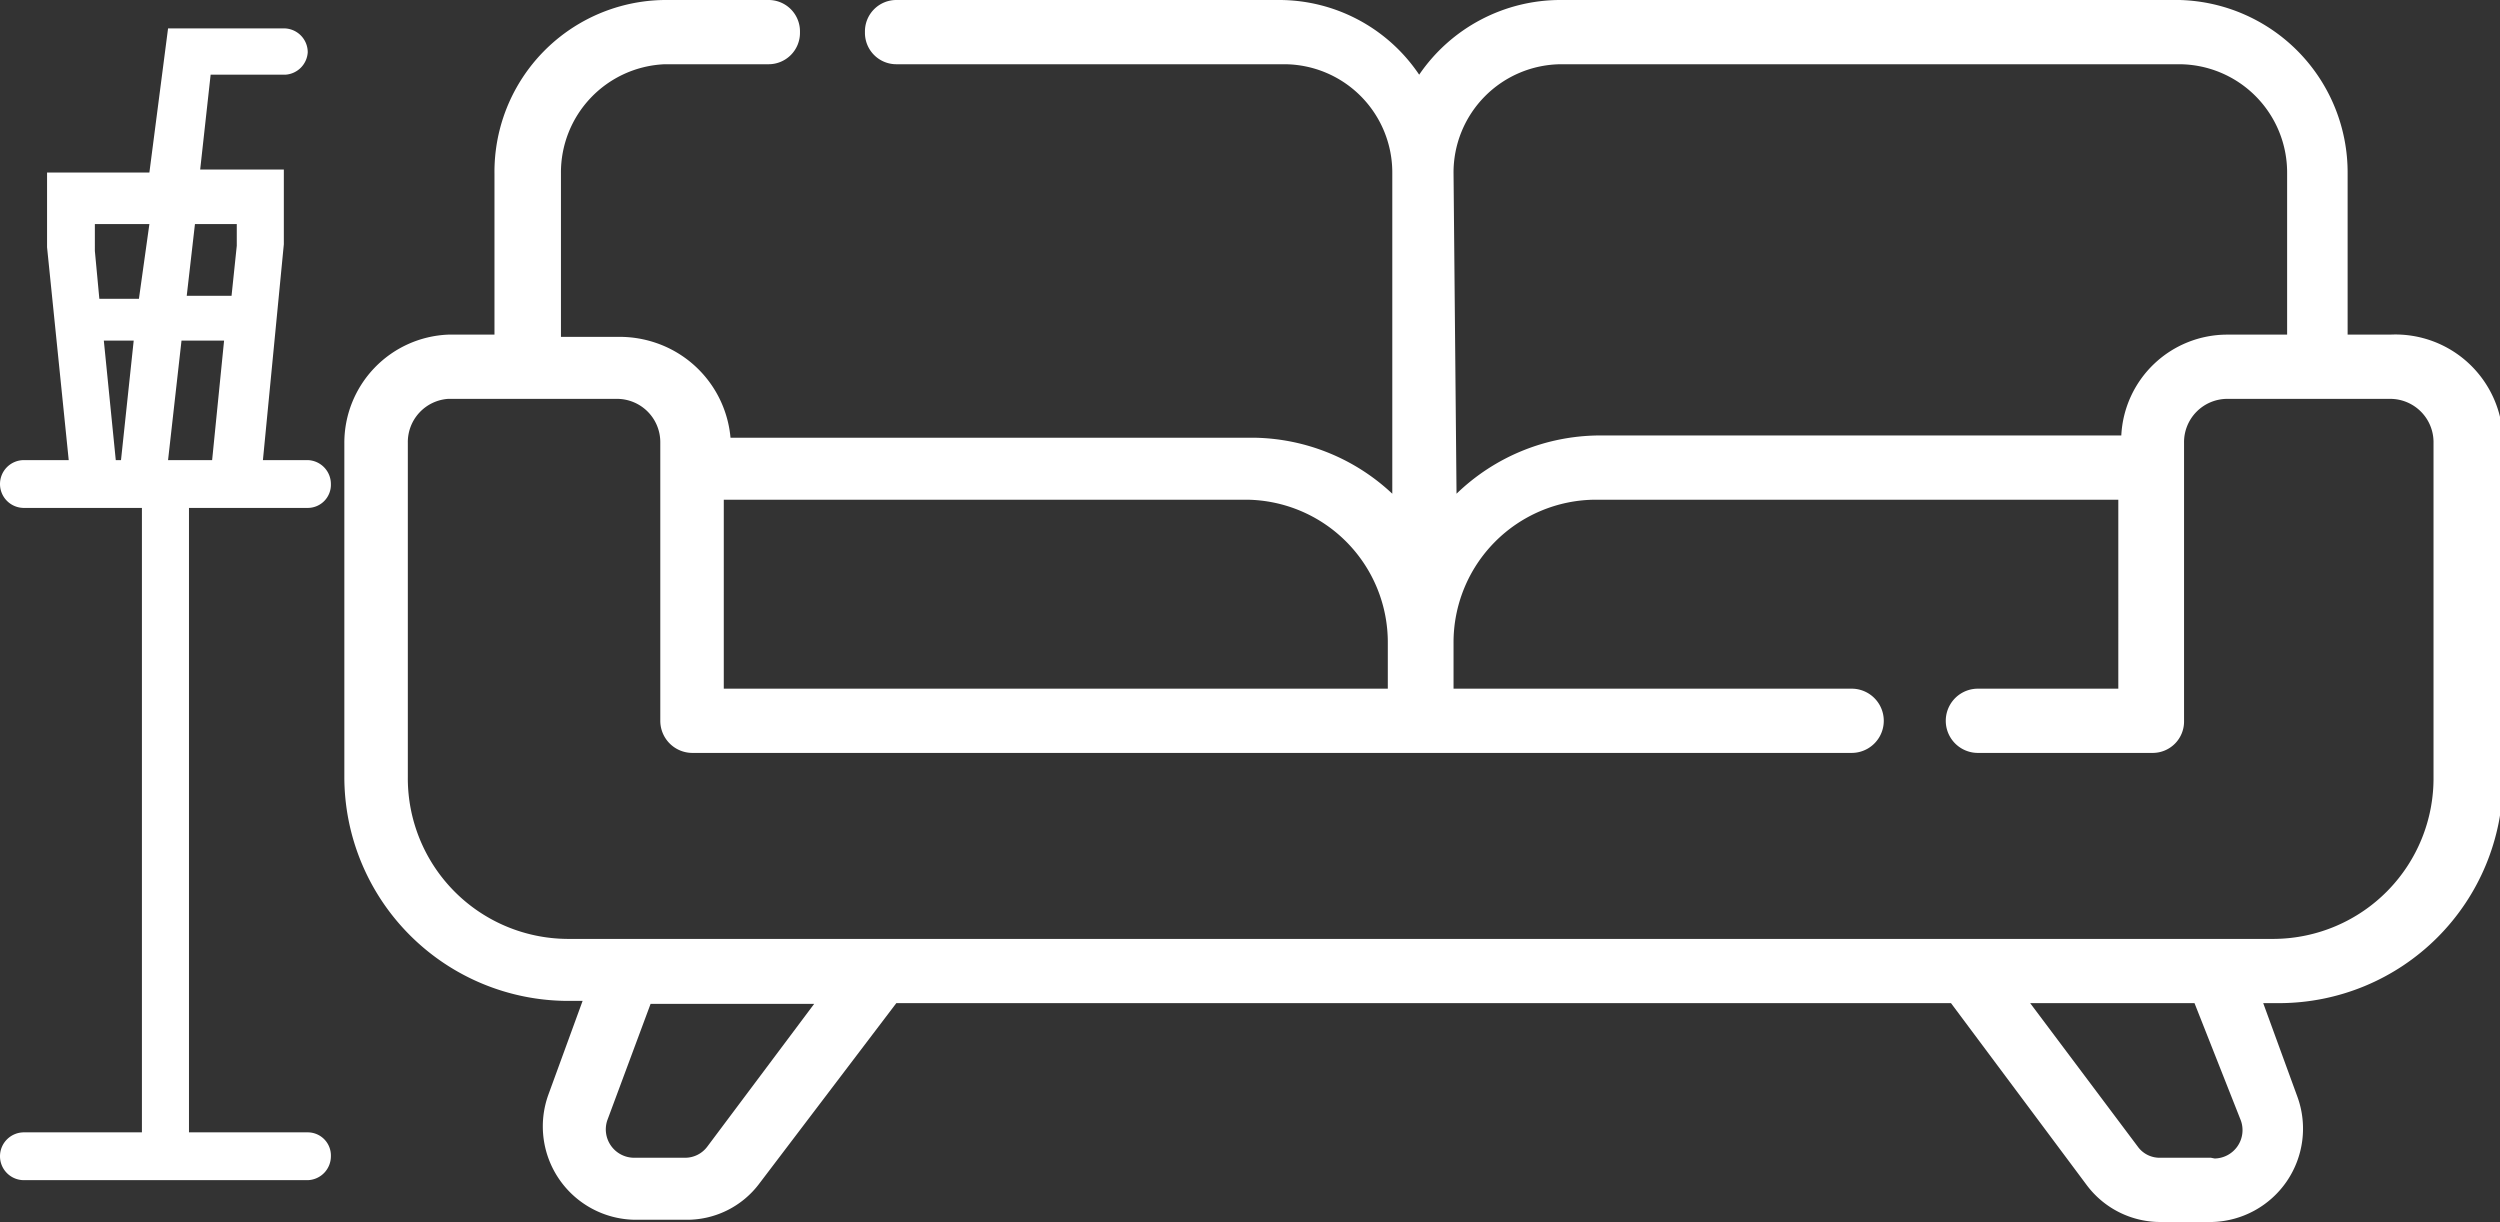
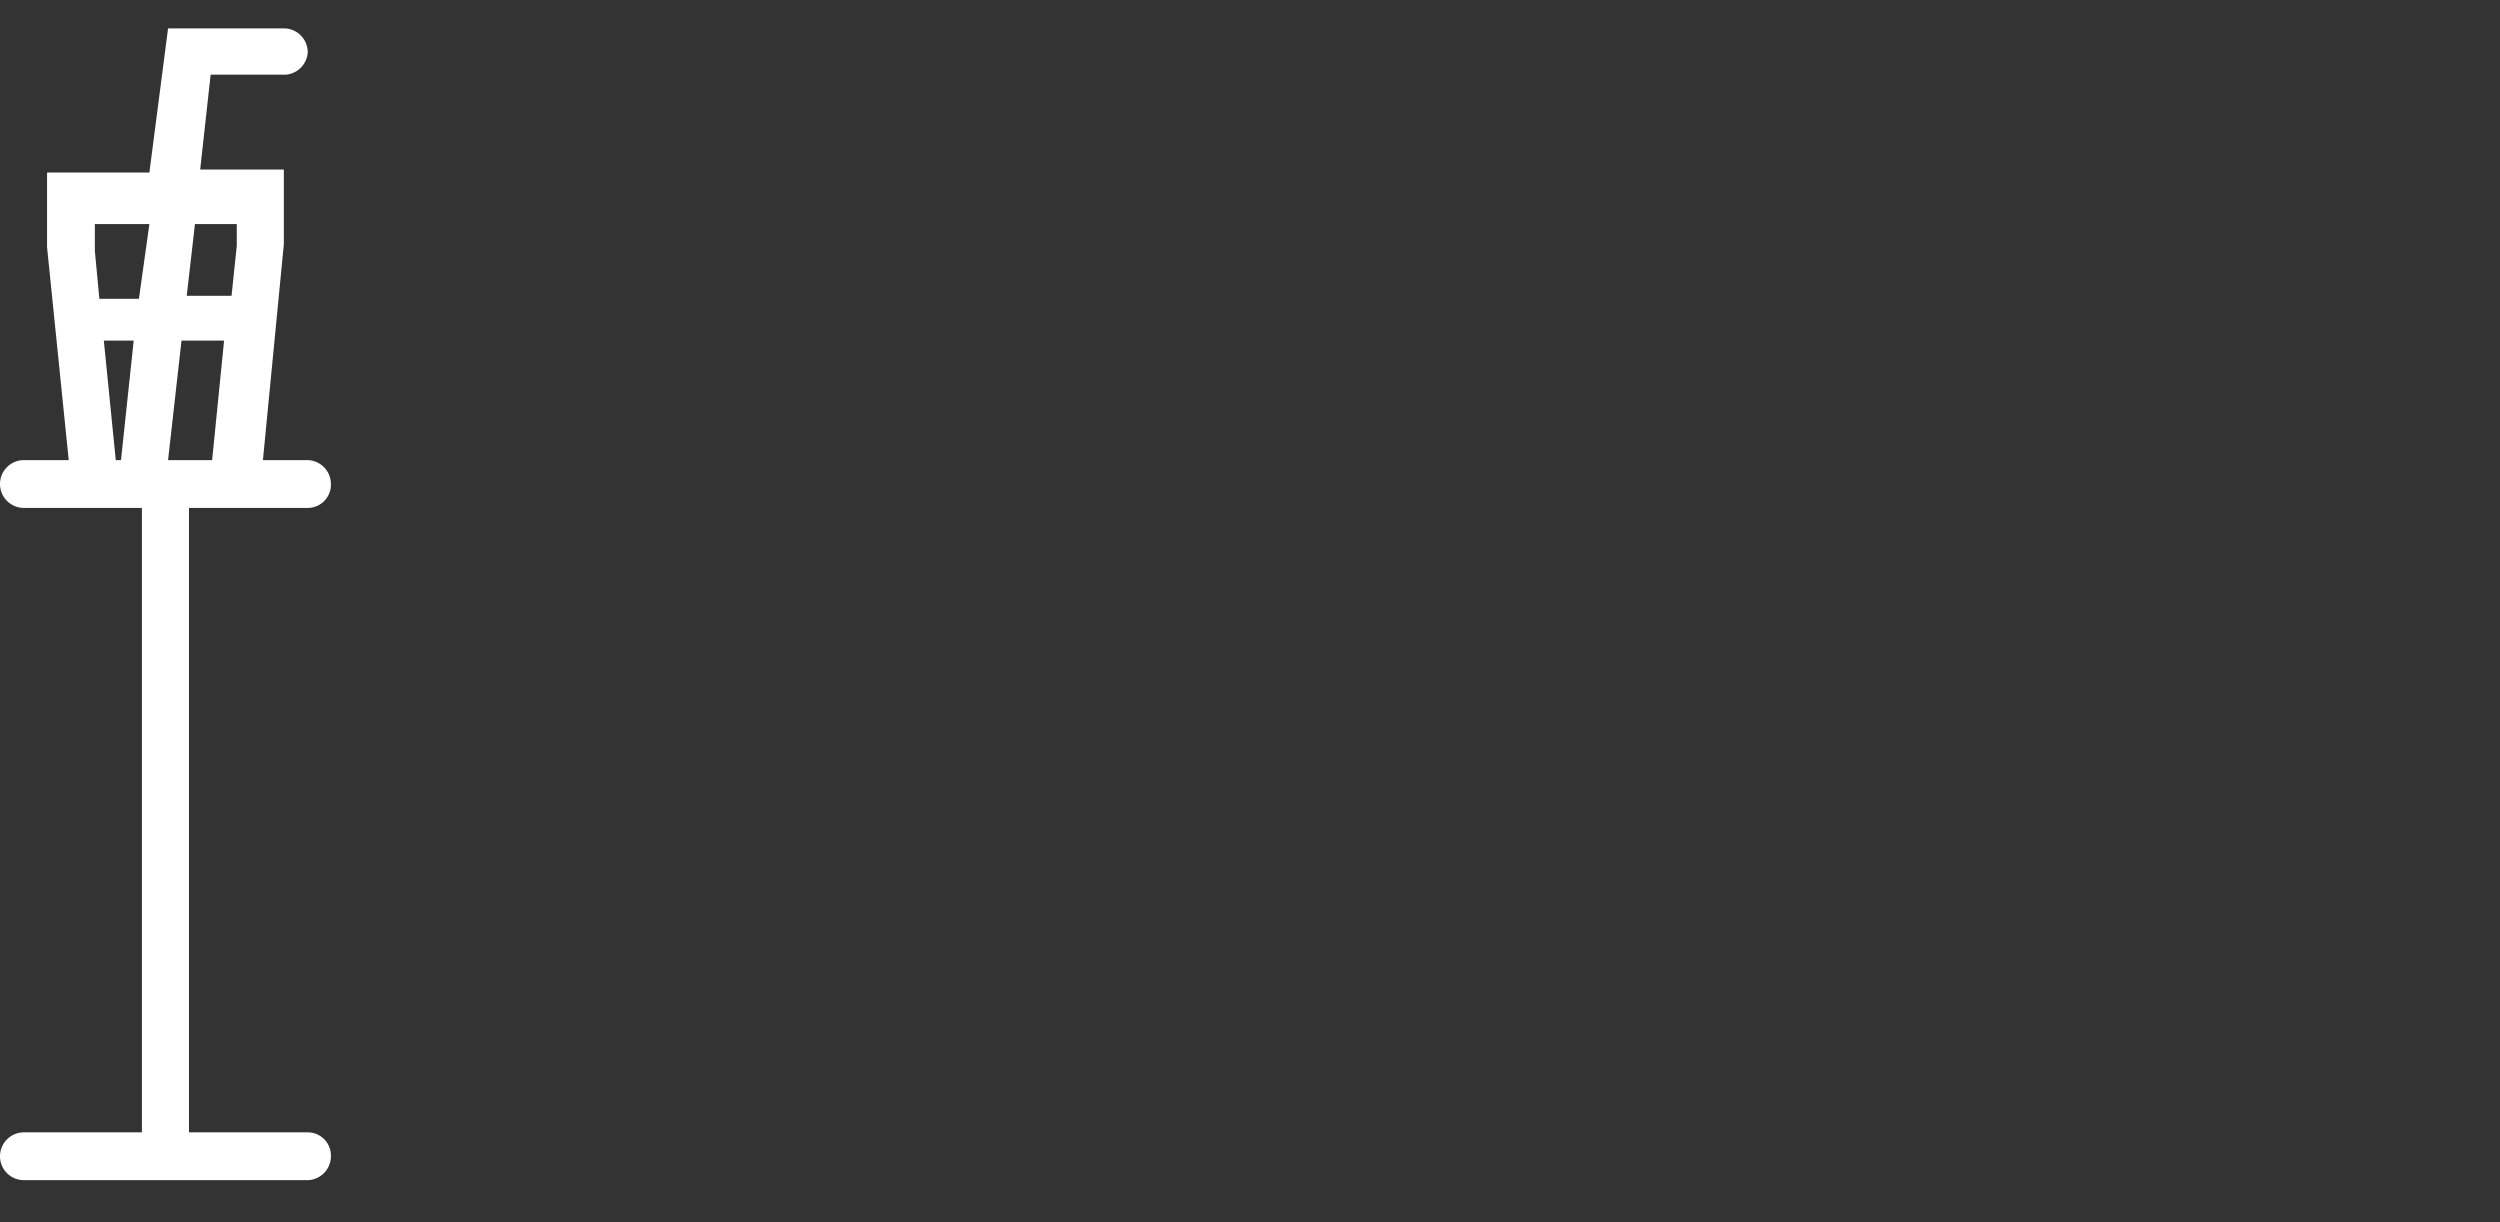
<svg xmlns="http://www.w3.org/2000/svg" viewBox="0 0 33.47 16.36">
  <rect x="0" y="0" width="33.47" height="16.36" fill="#333333" stroke="none" />
  <defs>
    <style>.cls-1{fill:#fff;}</style>
  </defs>
  <title>lounge</title>
  <g id="Layer_2" data-name="Layer 2">
    <g id="Layer_1-2" data-name="Layer 1">
      <g id="Layer_33" data-name="Layer 33">
-         <path class="cls-1" d="M30.49,12.57H7.59A2.15,2.15,0,0,1,5.46,10.4V5.93A.58.58,0,0,1,6,5.34H8.26a.58.58,0,0,1,.58.59V9.65a.43.43,0,0,0,.43.43H24.79a.43.43,0,0,0,0-.86H19.46V8.61a1.91,1.91,0,0,1,1.9-1.92h7V9.22H26.48a.43.43,0,0,0,0,.86h2.34a.42.42,0,0,0,.42-.43V5.93a.58.58,0,0,1,.58-.59H32a.58.58,0,0,1,.58.59V10.4a2.15,2.15,0,0,1-2.13,2.17M29.6,15.5h-.68a.36.36,0,0,1-.3-.15l-1.44-1.92h2.2L30,15a.38.38,0,0,1-.35.51M9.47,15.35a.37.37,0,0,1-.3.15H8.49A.38.38,0,0,1,8.13,15l.58-1.56H10.9Zm.22-8.66h7a1.91,1.91,0,0,1,1.89,1.92v.61H9.69Zm9.77-4.37A1.45,1.45,0,0,1,20.9.86h8.28a1.45,1.45,0,0,1,1.44,1.46V4.48h-.8A1.42,1.42,0,0,0,28.4,5.83h-7a2.77,2.77,0,0,0-1.9.78ZM32,4.48h-.57V2.32A2.31,2.31,0,0,0,29.18,0H20.9A2.29,2.29,0,0,0,19,1a2.26,2.26,0,0,0-1.86-1H12a.42.42,0,0,0-.42.43A.42.42,0,0,0,12,.86h5.2a1.45,1.45,0,0,1,1.44,1.46V6.61l0,0a2.76,2.76,0,0,0-1.86-.75h-7a1.48,1.48,0,0,0-1-1.27,1.5,1.5,0,0,0-.47-.08h-.8V2.32A1.45,1.45,0,0,1,8.9.86h1.39a.42.42,0,0,0,.42-.43A.42.42,0,0,0,10.29,0H8.9A2.3,2.3,0,0,0,6.62,2.32V4.48H6A1.45,1.45,0,0,0,4.61,5.93V10.4a3,3,0,0,0,3,3H7.8l-.46,1.26a1.25,1.25,0,0,0,1.15,1.67h.68a1.21,1.21,0,0,0,1-.49L12,13.43H26.12l1.82,2.44a1.23,1.23,0,0,0,1,.49h.68a1.25,1.25,0,0,0,1.14-1.67l-.46-1.26h.21a3,3,0,0,0,3-3V5.93A1.44,1.44,0,0,0,32,4.48" />
-       </g>
+         </g>
      <g id="Layer_32" data-name="Layer 32">
        <path class="cls-1" d="M2.25,6.16l.18-1.6H3l-.16,1.6ZM2.61,3h.56v.29l-.07.67H2.5Zm-.75,1H1.33l-.06-.64V3H2ZM1.62,6.16H1.55l-.16-1.6h.4Zm2.81.32h0a.32.32,0,0,0-.31-.32h-.6L3.8,3.27v-1H2.68L2.82,1h1A.32.32,0,0,0,4.12.7.32.32,0,0,0,3.8.38H2.25L2,2.31H.63v1L.92,6.16H.32A.32.32,0,0,0,0,6.48a.32.32,0,0,0,.32.32H1.9v8.36H.32a.32.32,0,0,0-.32.32.32.32,0,0,0,.32.32h3.8a.32.32,0,0,0,.31-.32.31.31,0,0,0-.31-.32H2.53V6.8H4.12a.31.31,0,0,0,.31-.32" />
      </g>
    </g>
  </g>
</svg>